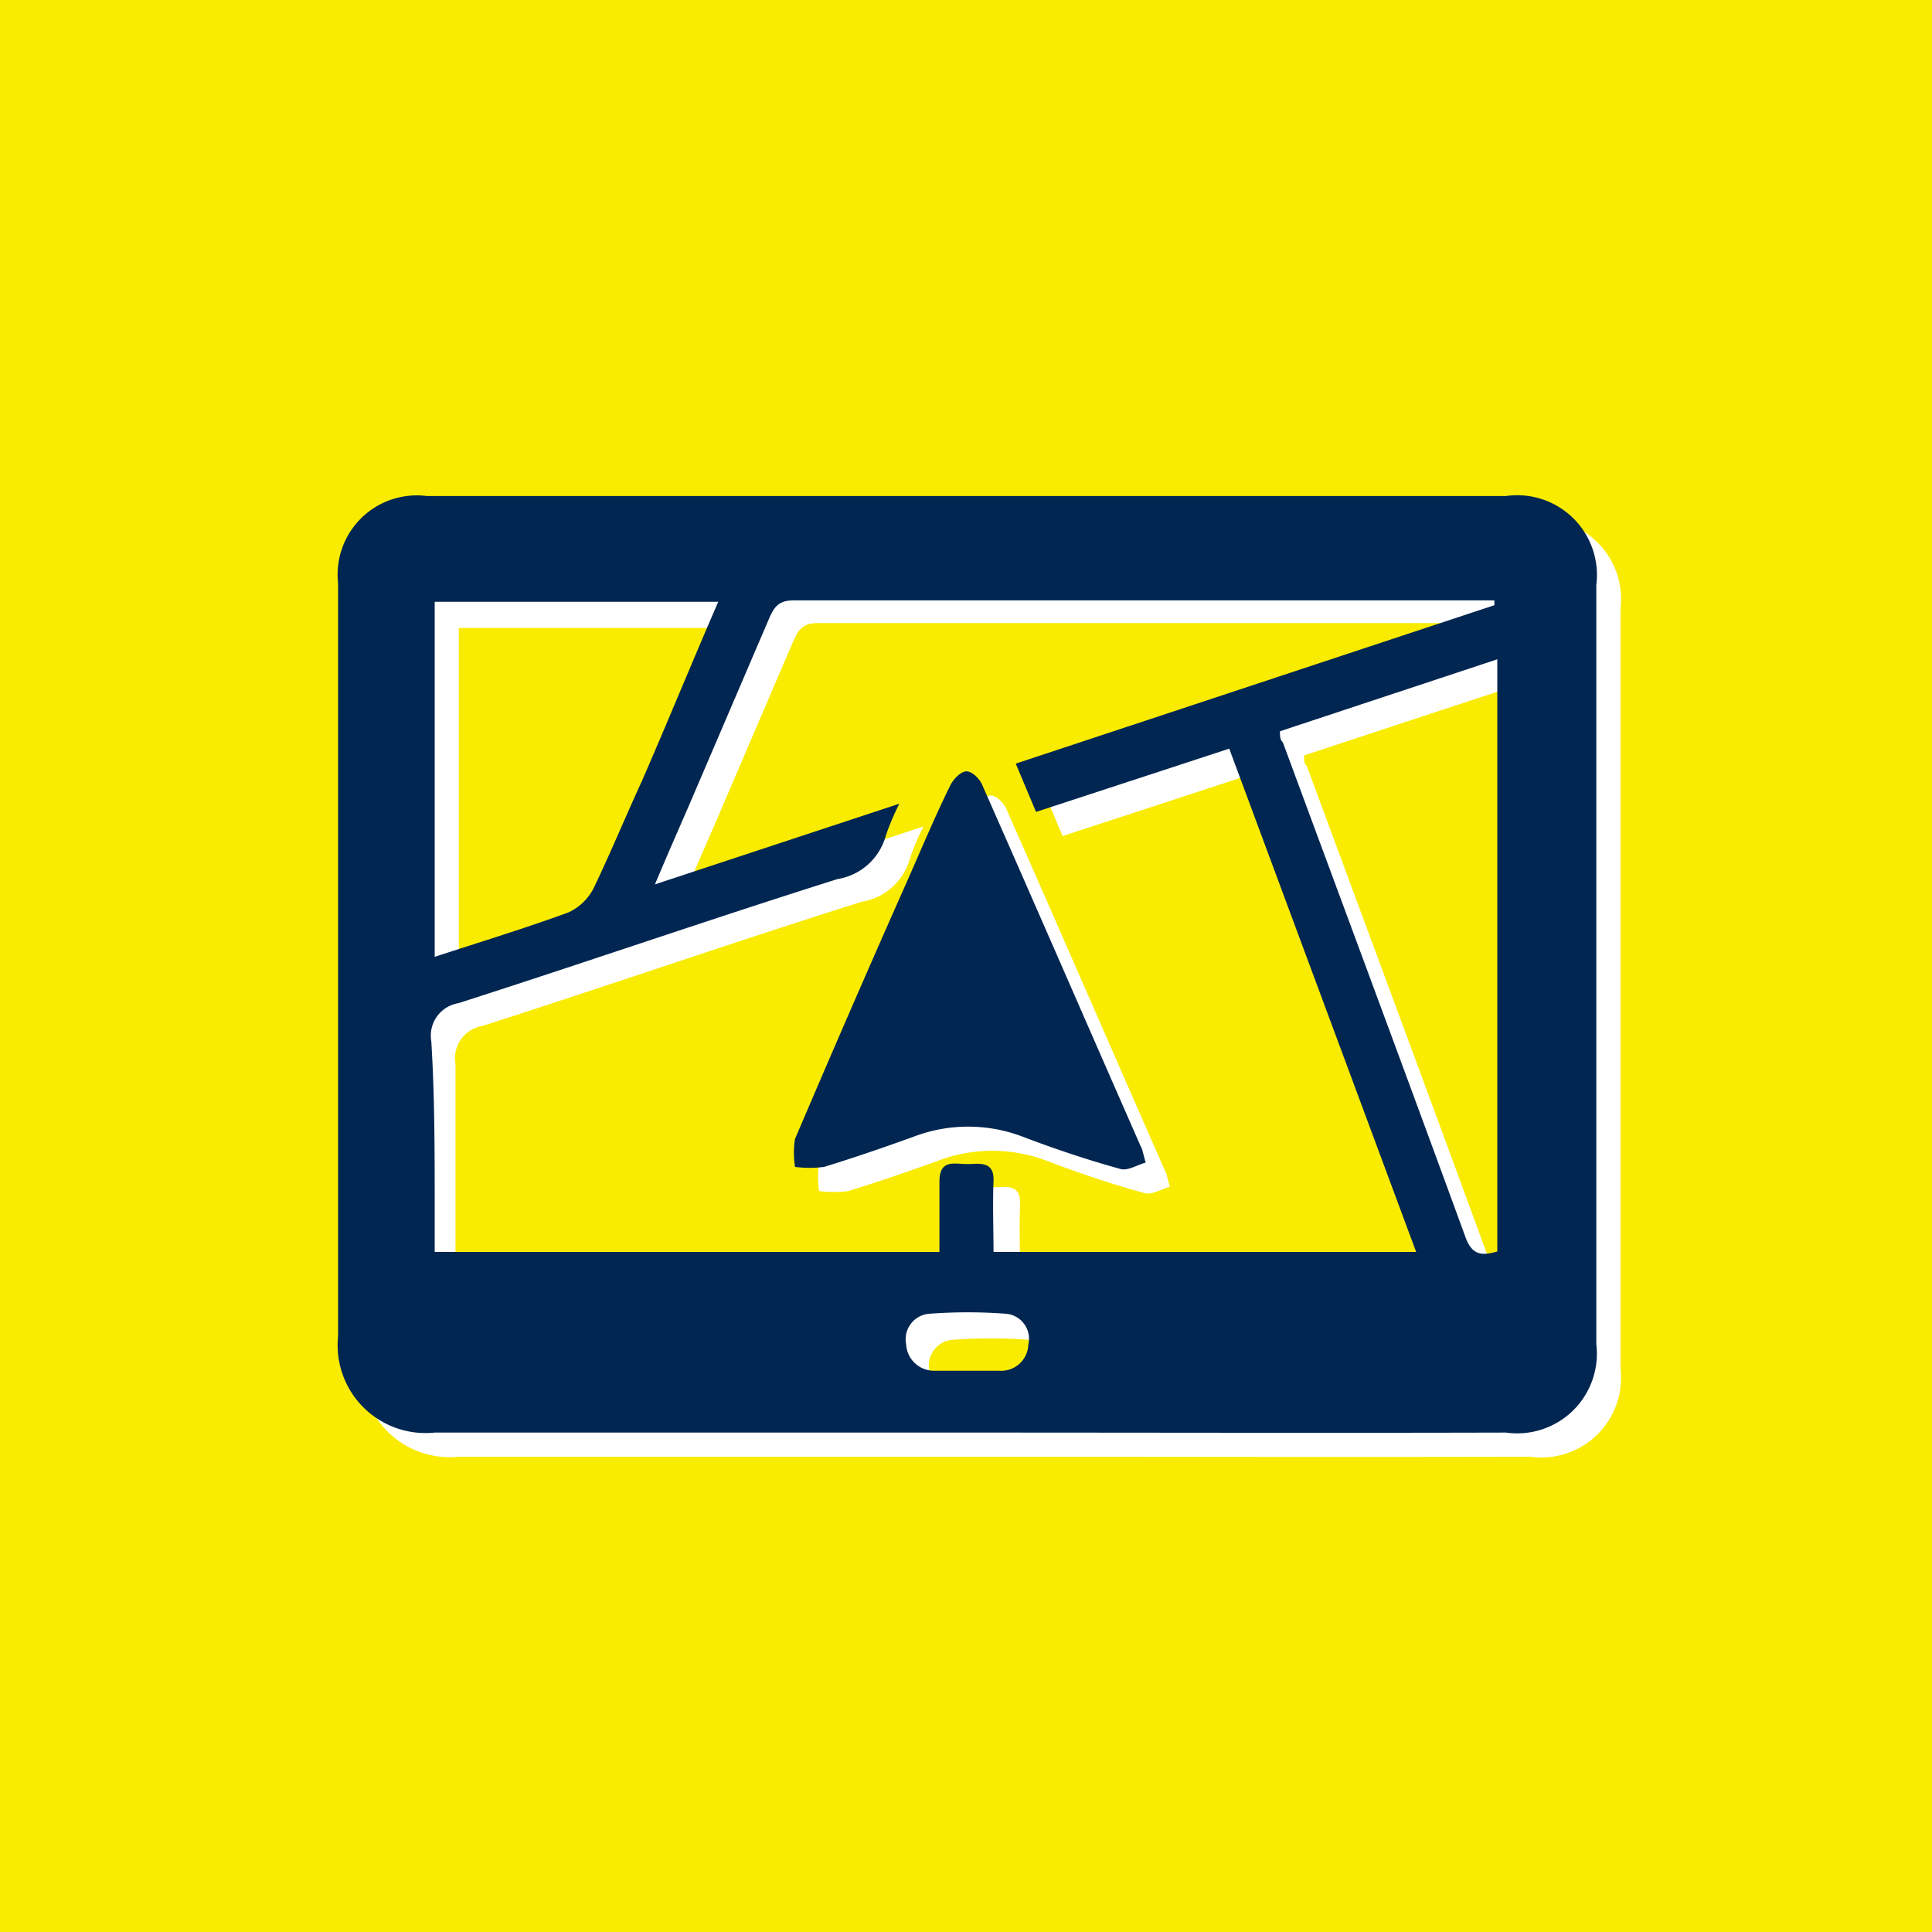
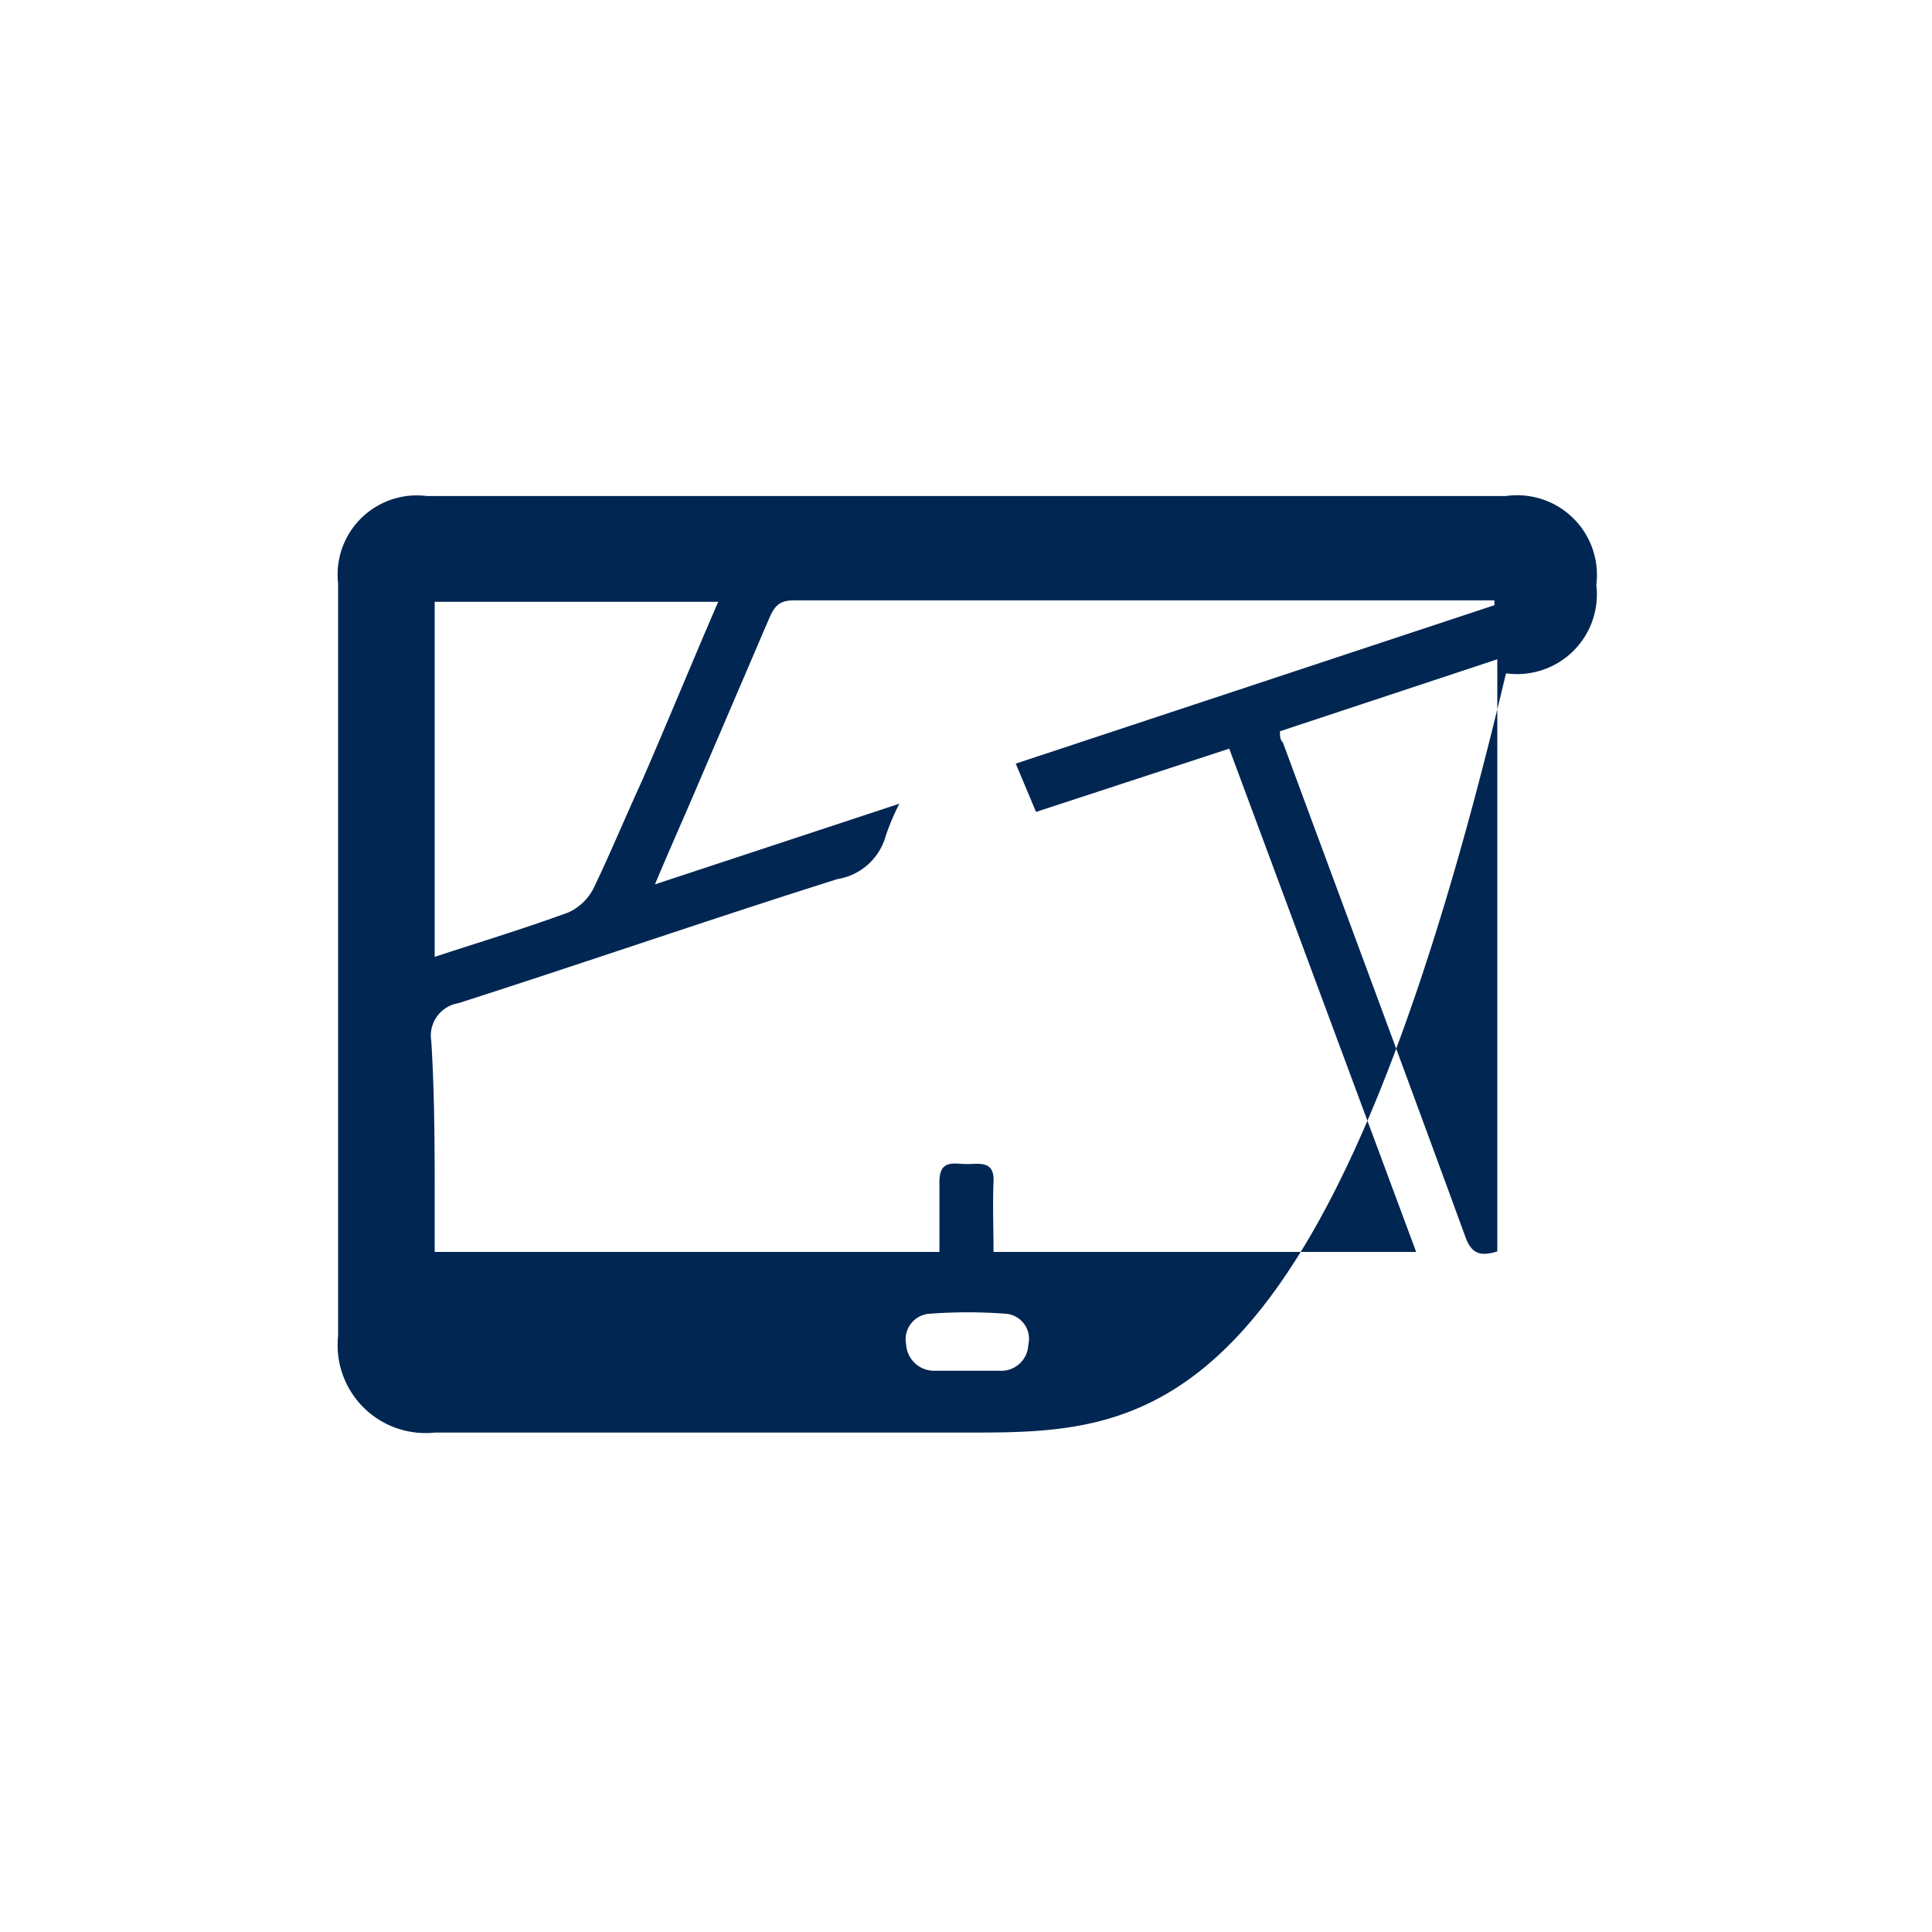
<svg xmlns="http://www.w3.org/2000/svg" width="40" height="40" viewBox="0 0 40 40">
  <defs>
    <style>.cls-1{fill:#f9ec00;}.cls-2{fill:#fff;}.cls-3{fill:#012652;}</style>
  </defs>
  <g id="_2_varians" data-name="2 varians">
    <g id="Layer_12" data-name="Layer 12">
-       <rect class="cls-1" width="40" height="40" />
-     </g>
-     <path class="cls-2" d="M20.5,30.16c-3.68,0-7.36,0-11,0a1.82,1.82,0,0,1-2-2c0-5.19,0-10.39,0-15.58a1.64,1.64,0,0,1,1.84-1.81H31.68a1.65,1.65,0,0,1,1.87,1.84V28.33a1.65,1.65,0,0,1-1.87,1.83C28,30.17,24.23,30.16,20.5,30.16ZM31.44,13l0-.1H16.93c-.31,0-.4.14-.5.36l-1.65,3.85c-.23.53-.46,1.05-.72,1.67l5.06-1.67a5.11,5.11,0,0,0-.28.66,1.24,1.24,0,0,1-1,.9c-2.63.83-5.23,1.73-7.85,2.57a.68.68,0,0,0-.56.79c0,1.15,0,2.3,0,3.45v.92H20c0-.51,0-1,0-1.45s.27-.38.53-.37.61-.1.59.36,0,1,0,1.46h8.75L26,16l-4,1.31-.42-1Zm.08,13.38V14.15L27,15.64c0,.11,0,.17.06.23,1.26,3.41,2.53,6.82,3.78,10.24C31,26.46,31.19,26.51,31.52,26.41ZM15.37,13H9.5v7.35c.95-.31,1.87-.59,2.77-.92a1.1,1.1,0,0,0,.52-.5c.35-.73.66-1.48,1-2.22C14.3,15.45,14.82,14.23,15.37,13Zm5.11,15.92h.7a.56.56,0,0,0,.59-.54.52.52,0,0,0-.46-.64,10.55,10.55,0,0,0-1.59,0,.53.53,0,0,0-.48.63.58.58,0,0,0,.59.55Z" />
-     <path class="cls-2" d="M24.22,24.57c-.18.05-.38.18-.53.13-.69-.19-1.37-.42-2-.66a3.17,3.17,0,0,0-2.29,0c-.61.22-1.22.43-1.84.62a2.41,2.41,0,0,1-.6,0,1.84,1.84,0,0,1,0-.58c.76-1.78,1.54-3.54,2.31-5.31.3-.68.59-1.37.9-2,.06-.13.22-.3.34-.3s.28.16.33.29c1.1,2.49,2.19,5,3.28,7.48C24.15,24.28,24.16,24.36,24.22,24.57Z" />
-     <path class="cls-3" d="M20,29.66c-3.68,0-7.36,0-11,0a1.82,1.82,0,0,1-2-2c0-5.19,0-10.39,0-15.58a1.64,1.64,0,0,1,1.84-1.81H31.18a1.65,1.65,0,0,1,1.87,1.84V27.83a1.65,1.65,0,0,1-1.87,1.83C27.45,29.67,23.73,29.66,20,29.66ZM30.94,12.53l0-.1H16.43c-.31,0-.4.14-.5.36l-1.65,3.85c-.23.53-.46,1.05-.72,1.67l5.06-1.67a5.11,5.11,0,0,0-.28.66,1.24,1.24,0,0,1-1,.9c-2.63.83-5.23,1.73-7.85,2.57a.68.68,0,0,0-.56.79C9,22.7,9,23.85,9,25v.92H19.45c0-.51,0-1,0-1.45s.27-.38.53-.37.61-.1.59.36,0,1,0,1.46h8.75L25.45,15.5l-4,1.31-.42-1ZM31,25.91V13.65l-4.5,1.49c0,.11,0,.17.06.23,1.26,3.41,2.53,6.82,3.78,10.24C30.48,26,30.69,26,31,25.91ZM14.87,12.46H9v7.35c.95-.31,1.87-.59,2.77-.92a1.1,1.1,0,0,0,.52-.5c.35-.73.66-1.48,1-2.22C13.8,15,14.32,13.73,14.87,12.46ZM20,28.38h.7a.56.56,0,0,0,.59-.54.52.52,0,0,0-.46-.64,10.55,10.55,0,0,0-1.59,0,.53.53,0,0,0-.48.63.58.58,0,0,0,.59.55Z" />
-     <path class="cls-3" d="M23.72,24.07c-.18.05-.38.18-.53.13-.69-.19-1.37-.42-2-.66a3.17,3.17,0,0,0-2.29,0c-.61.22-1.22.43-1.84.62a2.41,2.41,0,0,1-.6,0,1.84,1.84,0,0,1,0-.58C17.22,21.8,18,20,18.77,18.27c.3-.68.59-1.37.9-2,.06-.13.22-.3.34-.3s.28.16.33.29c1.1,2.49,2.19,5,3.28,7.48C23.65,23.78,23.66,23.86,23.72,24.07Z" />
+       </g>
+     <path class="cls-3" d="M20,29.66c-3.68,0-7.36,0-11,0a1.82,1.82,0,0,1-2-2c0-5.19,0-10.39,0-15.58a1.64,1.64,0,0,1,1.84-1.81H31.18a1.65,1.65,0,0,1,1.87,1.84a1.65,1.65,0,0,1-1.87,1.83C27.45,29.67,23.73,29.66,20,29.66ZM30.94,12.53l0-.1H16.43c-.31,0-.4.14-.5.36l-1.65,3.85c-.23.53-.46,1.05-.72,1.67l5.06-1.67a5.11,5.11,0,0,0-.28.66,1.24,1.24,0,0,1-1,.9c-2.63.83-5.23,1.73-7.85,2.57a.68.68,0,0,0-.56.79C9,22.7,9,23.85,9,25v.92H19.45c0-.51,0-1,0-1.45s.27-.38.53-.37.61-.1.59.36,0,1,0,1.46h8.75L25.45,15.5l-4,1.31-.42-1ZM31,25.91V13.65l-4.5,1.49c0,.11,0,.17.06.23,1.26,3.41,2.53,6.82,3.78,10.24C30.48,26,30.69,26,31,25.91ZM14.87,12.46H9v7.35c.95-.31,1.87-.59,2.77-.92a1.1,1.1,0,0,0,.52-.5c.35-.73.66-1.48,1-2.22C13.8,15,14.32,13.73,14.87,12.46ZM20,28.38h.7a.56.56,0,0,0,.59-.54.52.52,0,0,0-.46-.64,10.55,10.55,0,0,0-1.59,0,.53.53,0,0,0-.48.63.58.58,0,0,0,.59.55Z" />
  </g>
</svg>